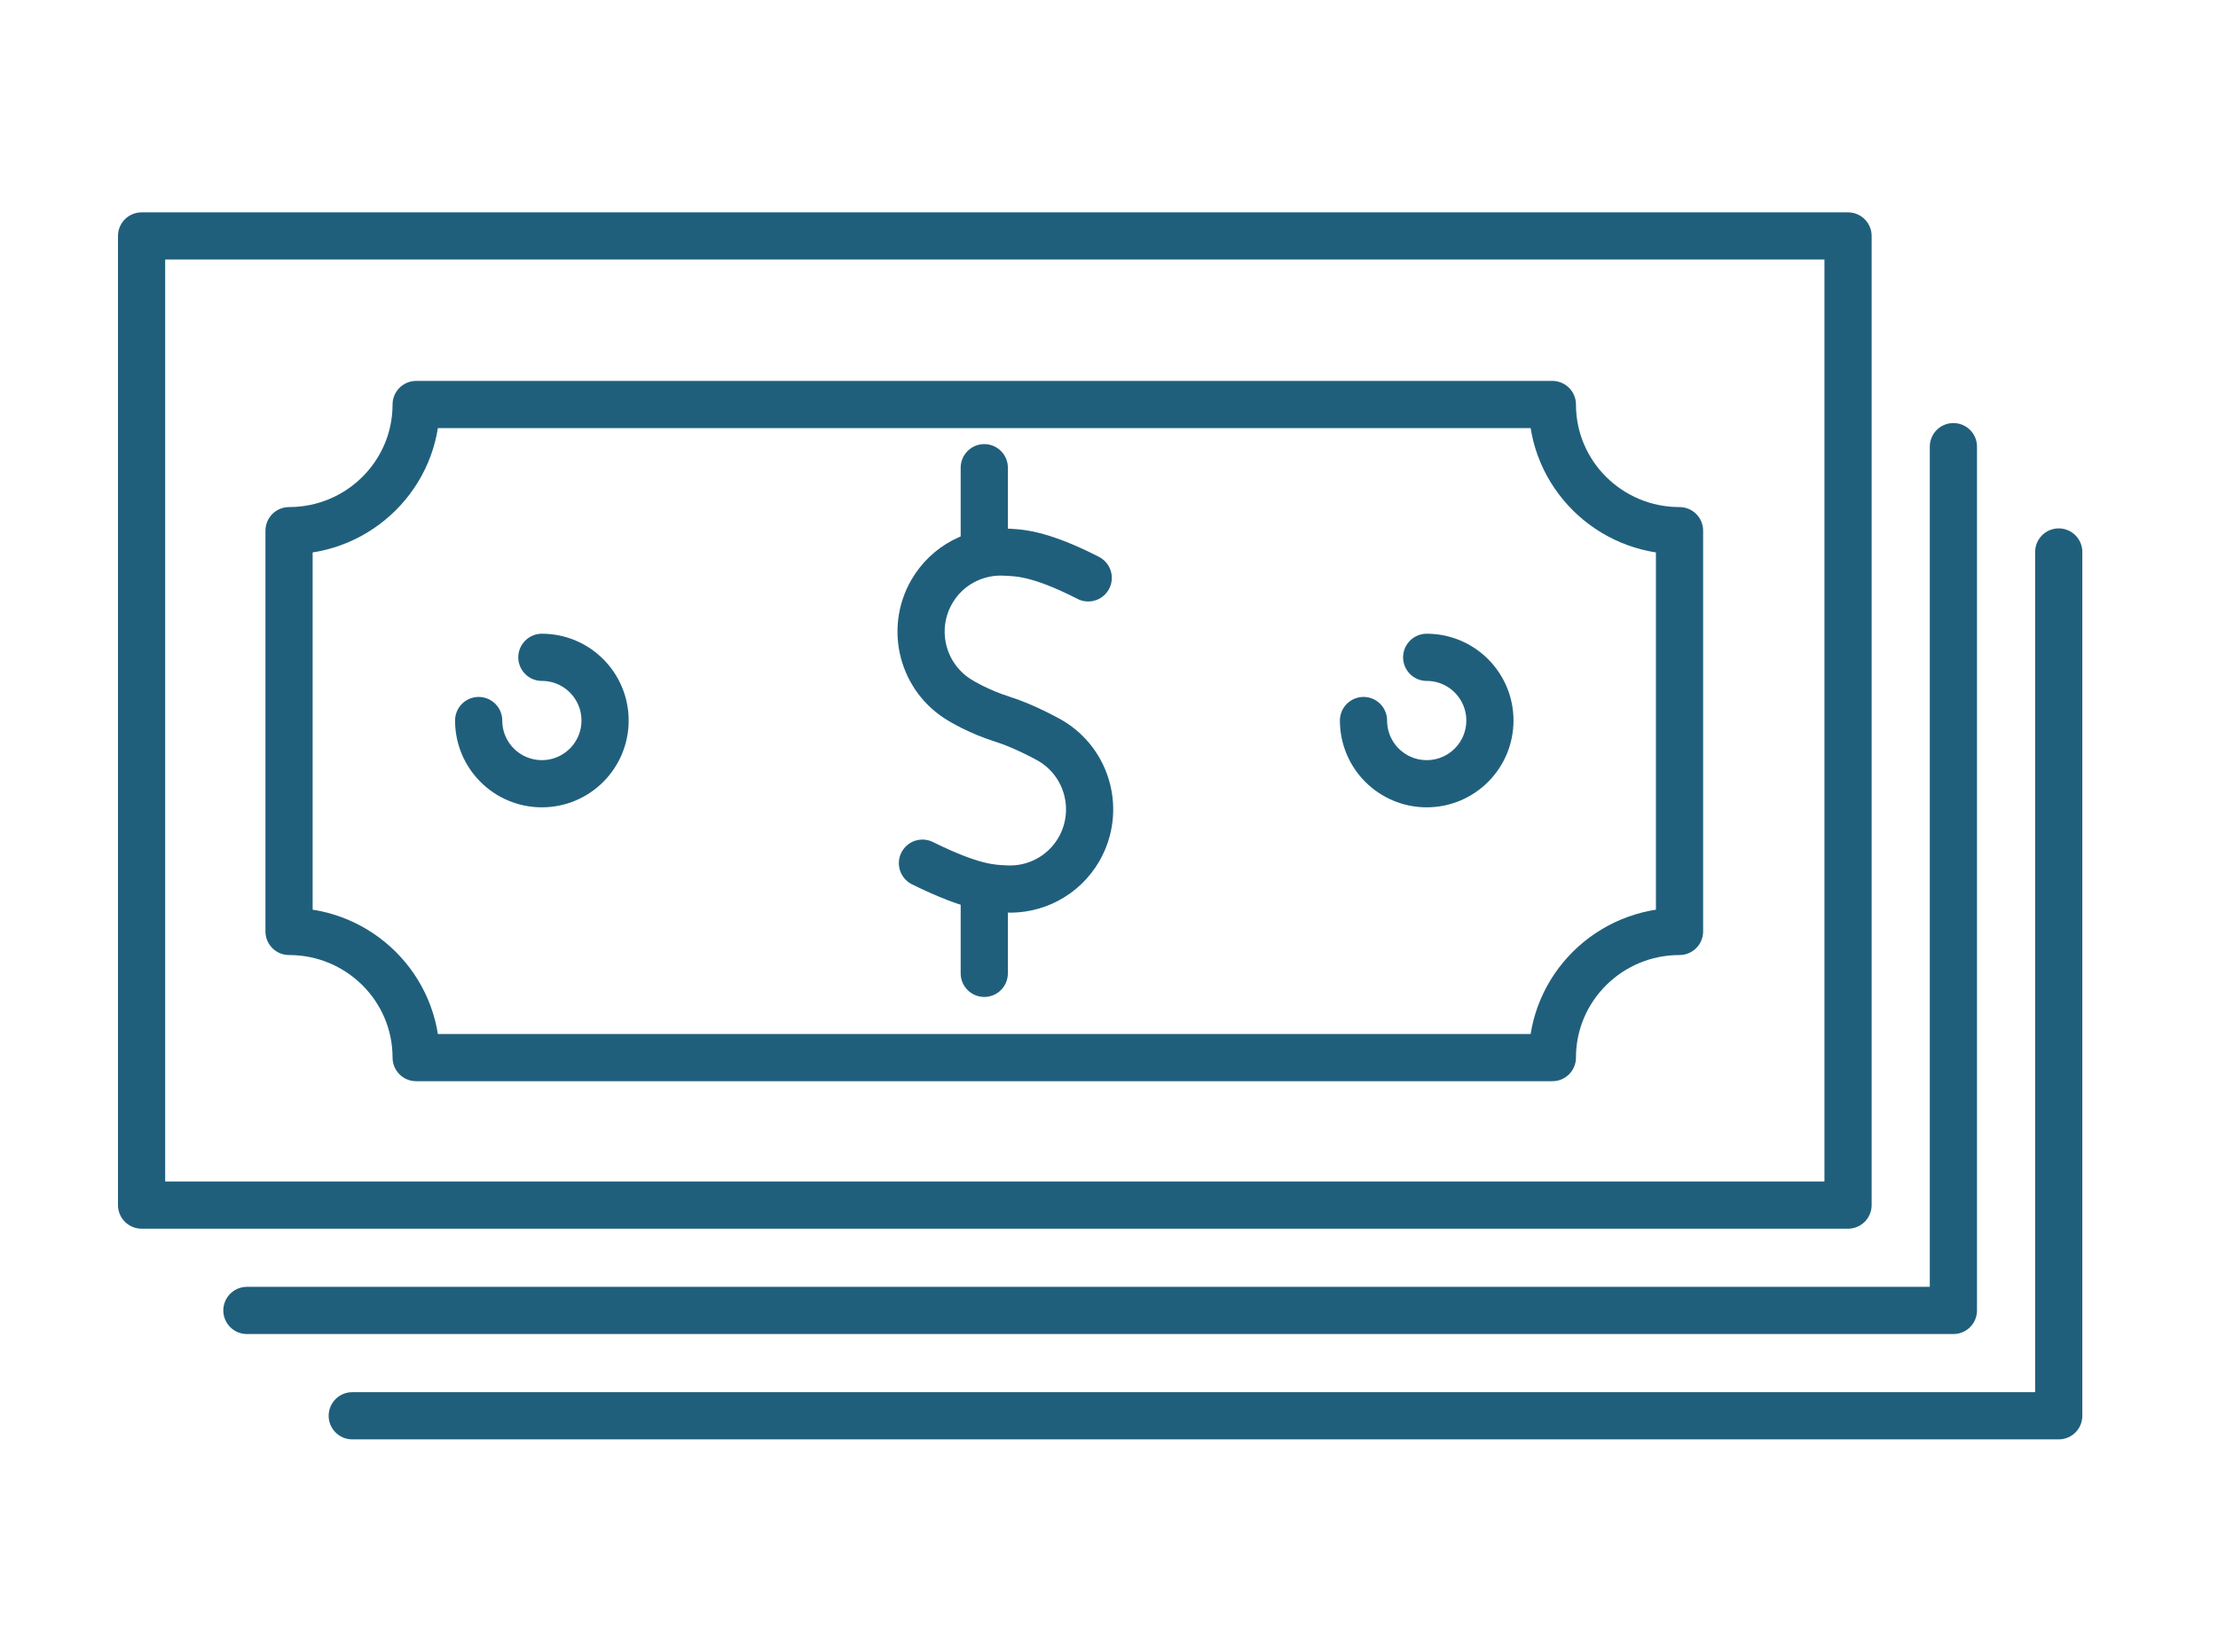
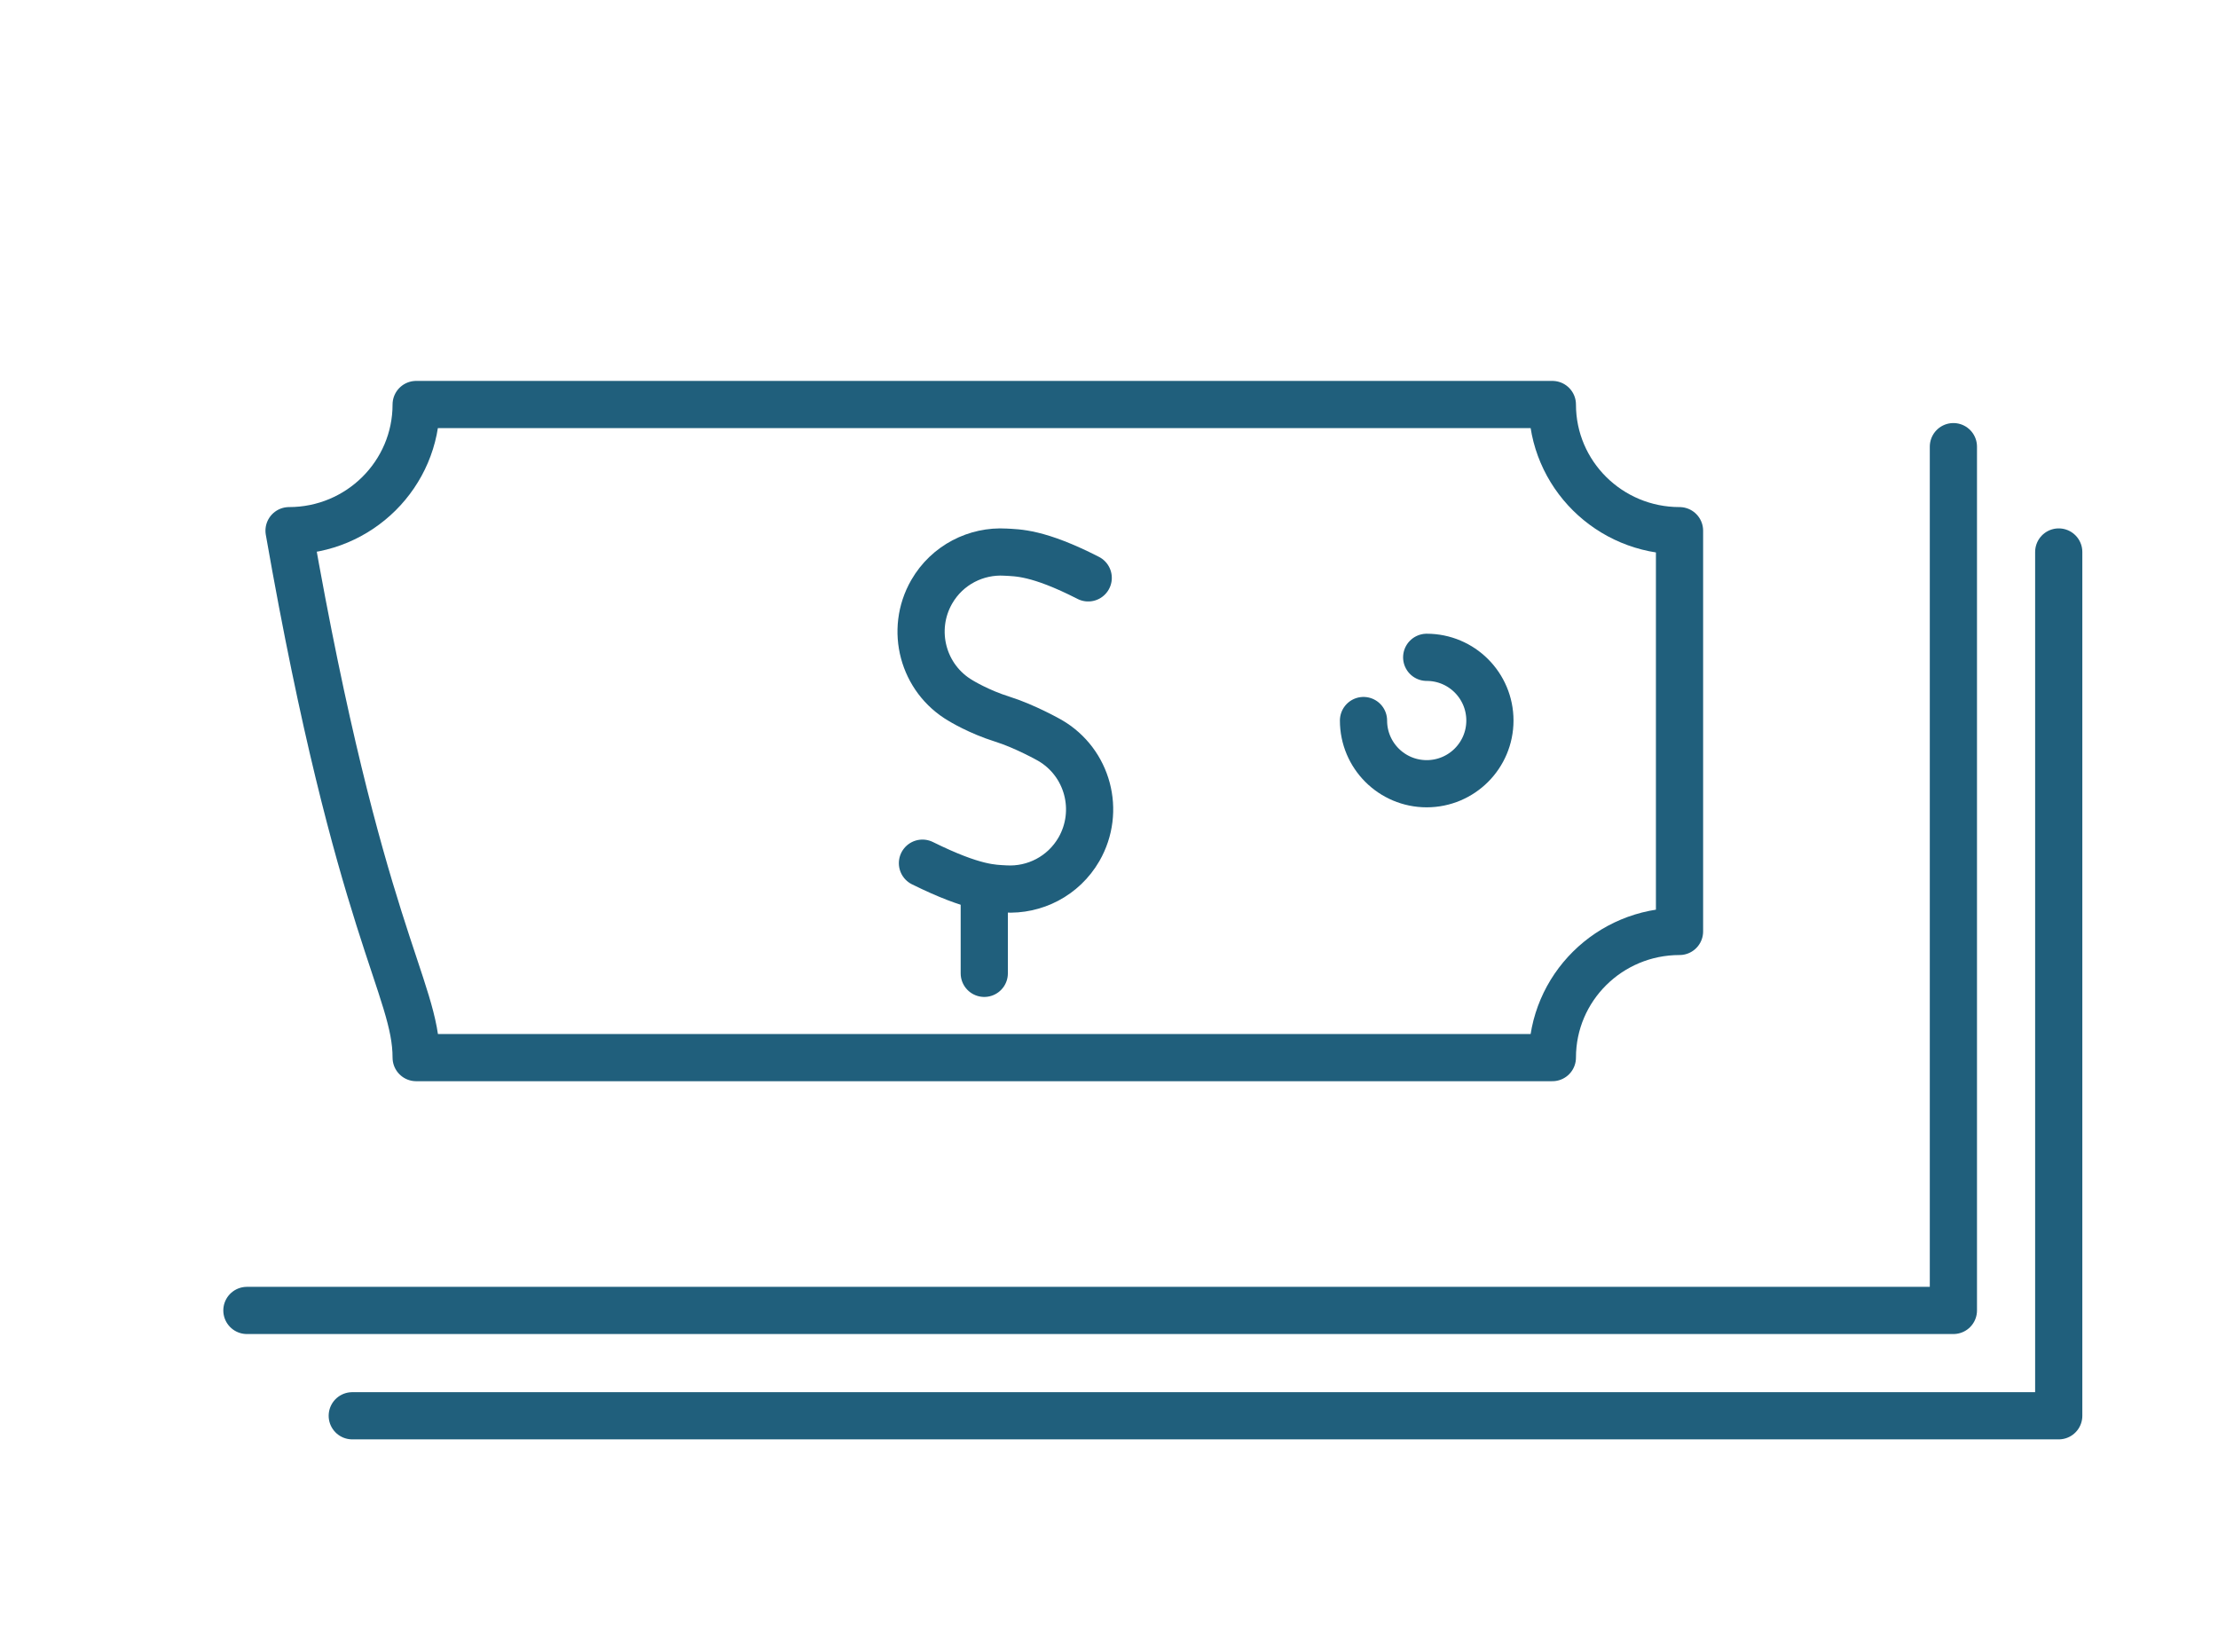
<svg xmlns="http://www.w3.org/2000/svg" width="94px" height="70px" viewBox="0 0 94 70" version="1.1">
  <title>Icon/Money</title>
  <g id="Icon/Money" stroke="none" stroke-width="1" fill="none" fill-rule="evenodd" stroke-linecap="round" stroke-linejoin="round">
    <path d="M39.094,36.581 C41.307,37.676 42.101,37.641 42.609,37.673 C43.842,37.745 45.067,37.135 45.728,35.99 C46.655,34.373 46.107,32.311 44.494,31.376 C44.494,31.376 43.444,30.779 42.471,30.475 C41.476,30.164 40.718,29.695 40.718,29.695 C39.111,28.761 38.558,26.698 39.486,25.081 C40.146,23.936 41.375,23.326 42.609,23.399 C43.113,23.431 43.979,23.395 46.119,24.49" id="Stroke-1" stroke="#205F7C" stroke-width="2" />
-     <line x1="41.714" y1="19.821" x2="41.714" y2="23.393" id="Stroke-3" stroke="#205F7C" stroke-width="2" />
    <line x1="41.714" y1="37.679" x2="41.714" y2="41.25" id="Stroke-5" stroke="#205F7C" stroke-width="2" />
-     <path d="M65.79,44.821 C65.79,41.867 68.203,39.474 71.179,39.474 L71.179,22.49 C68.203,22.49 65.79,20.096 65.79,17.143 L17.637,17.143 C17.637,20.096 15.225,22.49 12.25,22.49 L12.25,39.474 C15.225,39.474 17.637,41.867 17.637,44.821 L65.79,44.821 Z" id="Stroke-9" stroke="#205F7C" stroke-width="2" />
-     <polygon id="Stroke-7" stroke="#205F7C" stroke-width="2" points="6 51.071 78.321 51.071 78.321 10 6 10" />
-     <path d="M22.965,27.857 C24.444,27.857 25.643,29.056 25.643,30.536 C25.643,32.015 24.444,33.214 22.965,33.214 C21.485,33.214 20.286,32.015 20.286,30.536" id="Stroke-10" stroke="#205F7C" stroke-width="2" />
+     <path d="M65.79,44.821 C65.79,41.867 68.203,39.474 71.179,39.474 L71.179,22.49 C68.203,22.49 65.79,20.096 65.79,17.143 L17.637,17.143 C17.637,20.096 15.225,22.49 12.25,22.49 C15.225,39.474 17.637,41.867 17.637,44.821 L65.79,44.821 Z" id="Stroke-9" stroke="#205F7C" stroke-width="2" />
    <path d="M60.464,27.857 C61.944,27.857 63.143,29.056 63.143,30.536 C63.143,32.015 61.944,33.214 60.464,33.214 C58.985,33.214 57.786,32.015 57.786,30.536" id="Stroke-11" stroke="#205F7C" stroke-width="2" />
    <polyline id="Stroke-12" stroke="#205F7C" stroke-width="2" points="10.464 55.536 82.786 55.536 82.786 18.929" />
    <polyline id="Stroke-13" stroke="#205F7C" stroke-width="2" points="14.929 60 87.25 60 87.25 23.393" />
  </g>
</svg>